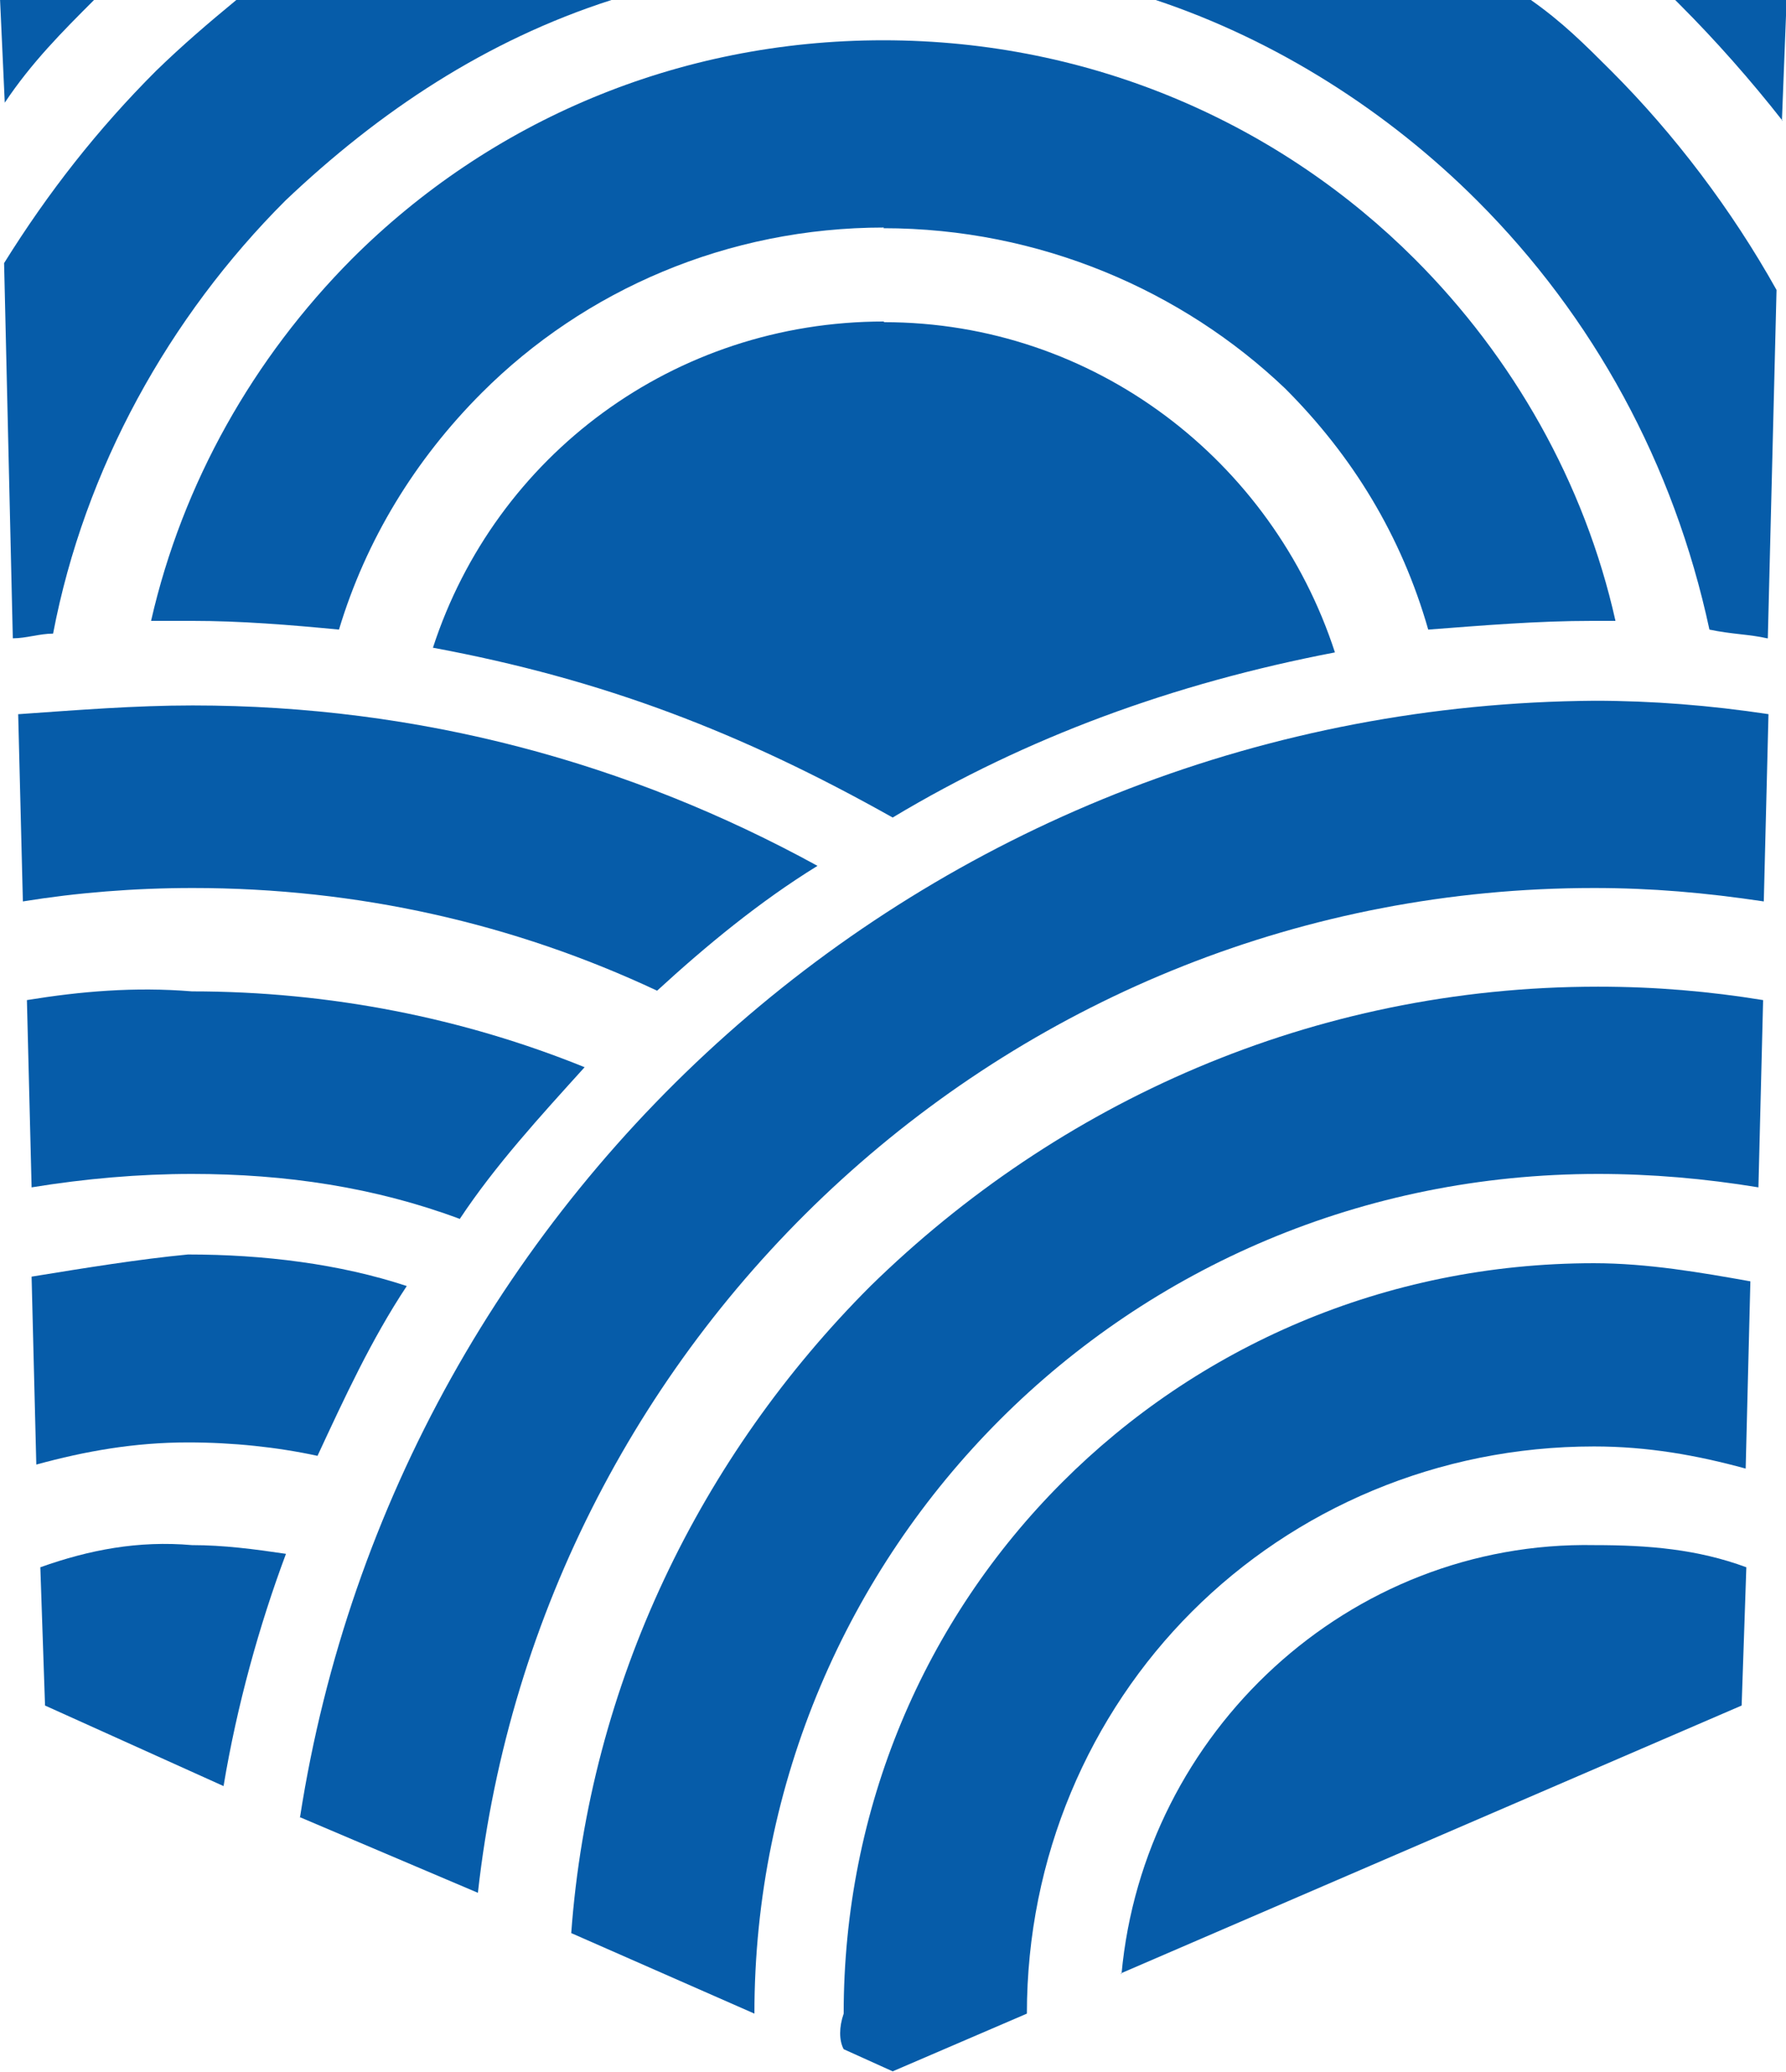
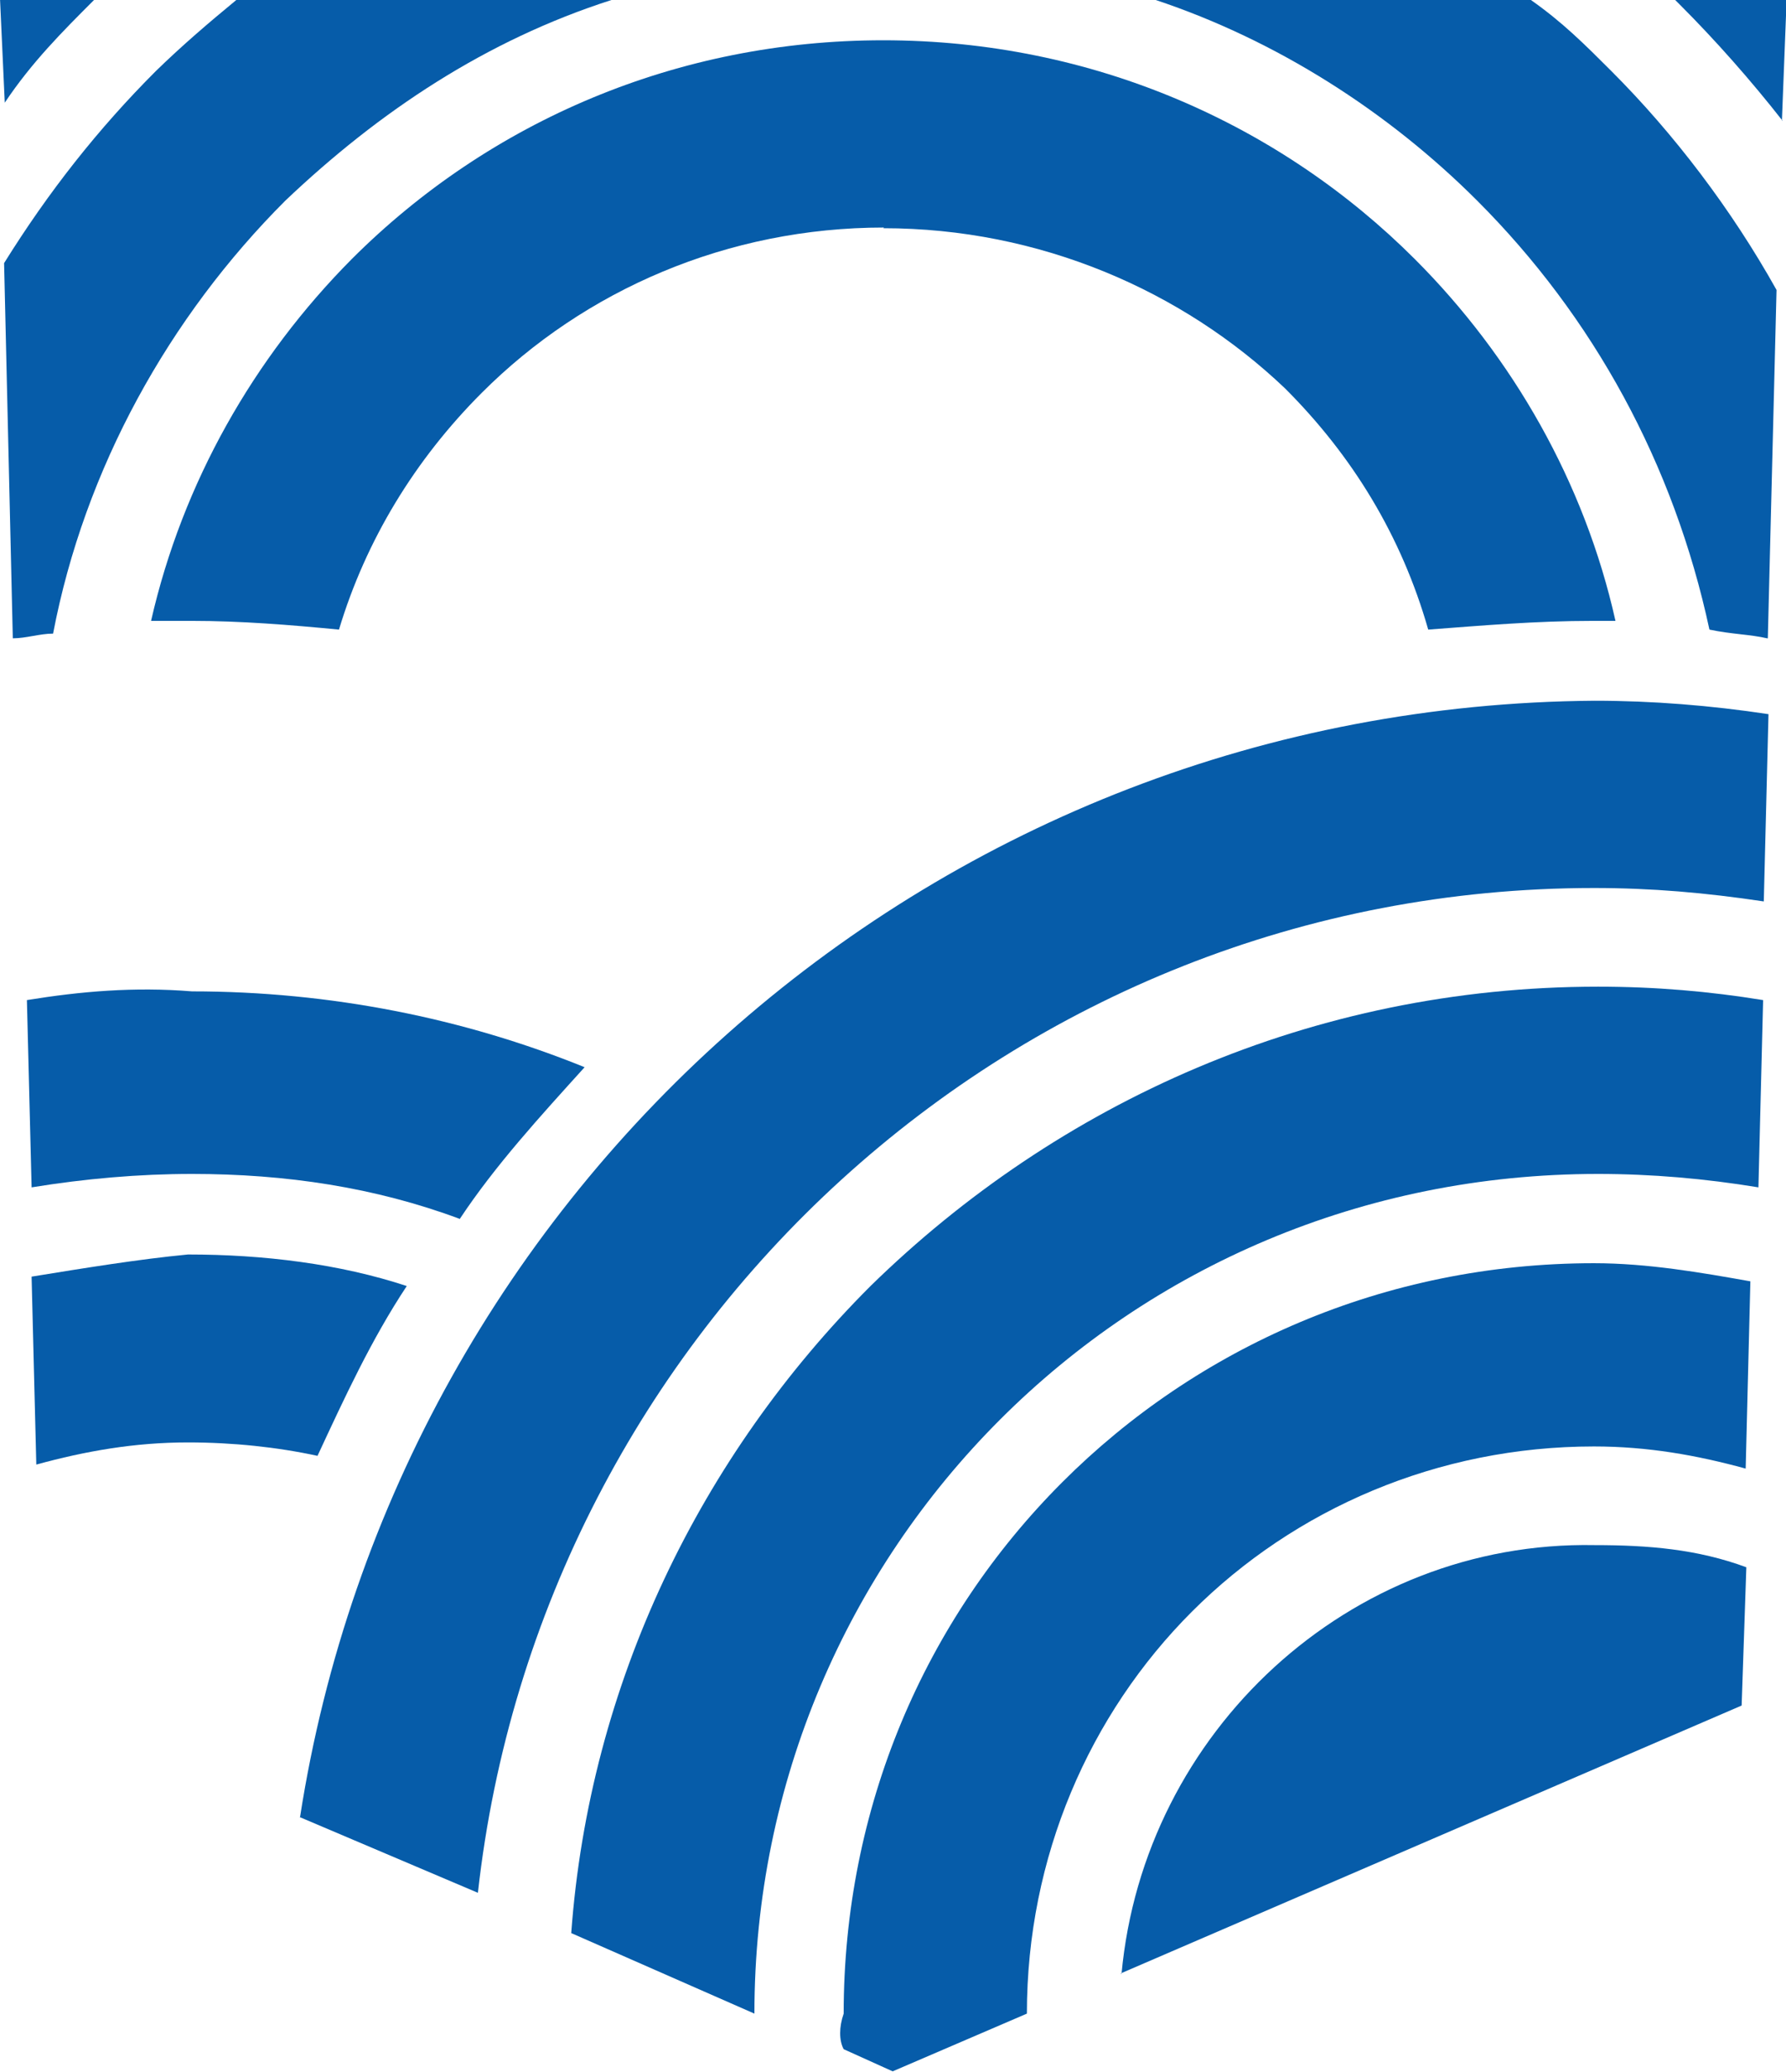
<svg xmlns="http://www.w3.org/2000/svg" xml:space="preserve" width="47.76mm" height="55.402mm" version="1.1" style="shape-rendering:geometricPrecision; text-rendering:geometricPrecision; image-rendering:optimizeQuality; fill-rule:evenodd; clip-rule:evenodd" viewBox="0 0 26.61 30.87">
  <defs>
    <style type="text/css"> .fil0 {fill:#065CA9;fill-rule:nonzero} </style>
  </defs>
  <g id="Слой_x0020_1">
    <g id="_2344434737248">
      <g>
        <path class="fil0" d="M16.7 29.4l9.25 -3.99 0.07 -2.06c-0.73,-0.27 -1.46,-0.33 -2.26,-0.33 -3.66,-0.07 -6.72,2.79 -7.05,6.39z" />
        <path class="fil0" d="M12.57 30.53l0.73 0.33 2 -0.86 0 0c0,-2.33 0.93,-4.46 2.46,-5.99 1.53,-1.53 3.66,-2.46 5.99,-2.46 0.8,0 1.53,0.13 2.26,0.33l0.07 -2.79c-0.73,-0.13 -1.53,-0.27 -2.33,-0.27 -3.13,0 -5.92,1.26 -7.92,3.26 -2.06,2.06 -3.26,4.86 -3.26,7.92 -0.07,0.2 -0.07,0.4 -0,0.53z" />
        <path class="fil0" d="M8.51 28.8l2.73 1.2c0,-3.46 1.4,-6.59 3.66,-8.85 2.26,-2.26 5.39,-3.66 8.91,-3.66 0.8,0 1.6,0.07 2.39,0.2l0.07 -2.79c-0.8,-0.13 -1.6,-0.2 -2.46,-0.2 -4.26,0 -8.05,1.73 -10.84,4.46 -2.53,2.53 -4.19,5.92 -4.46,9.65z" />
        <path class="fil0" d="M4.46 27.07l2.66 1.13c0.93,-8.38 7.98,-14.97 16.63,-14.97 0.86,0 1.66,0.07 2.53,0.2l0.07 -2.79c-0.86,-0.13 -1.73,-0.2 -2.59,-0.2 -9.78,0.07 -17.83,7.25 -19.29,16.63z" />
        <path class="fil0" d="M0.47 19.03l0.07 2.79c0.73,-0.2 1.46,-0.33 2.26,-0.33 0.67,0 1.33,0.07 1.93,0.2 0.4,-0.86 0.8,-1.73 1.33,-2.53 -1,-0.33 -2.13,-0.47 -3.26,-0.47 -0.73,0.07 -1.53,0.2 -2.33,0.33z" />
-         <path class="fil0" d="M0.6 23.35l0.07 2.06 2.66 1.2c0.2,-1.2 0.53,-2.39 0.93,-3.46 -0.47,-0.07 -0.93,-0.13 -1.4,-0.13 -0.8,-0.07 -1.53,0.07 -2.26,0.33z" />
        <path class="fil0" d="M0.4 14.9l0.07 2.79c0.8,-0.13 1.6,-0.2 2.39,-0.2 1.4,0 2.73,0.2 3.99,0.67 0.53,-0.8 1.2,-1.53 1.86,-2.26 -1.8,-0.73 -3.79,-1.13 -5.85,-1.13 -0.86,-0.07 -1.66,0 -2.46,0.13z" />
-         <path class="fil0" d="M0.27 10.64l0.07 2.79c0.8,-0.13 1.66,-0.2 2.53,-0.2 2.46,0 4.79,0.53 6.92,1.53 0.73,-0.67 1.53,-1.33 2.39,-1.86 -2.79,-1.53 -5.92,-2.39 -9.31,-2.39 -0.86,0 -1.73,0.07 -2.59,0.13z" />
        <path class="fil0" d="M9.11 0l-5.59 0c-0.4,0.33 -0.8,0.67 -1.2,1.06 -0.86,0.86 -1.6,1.8 -2.26,2.86l0.13 5.59c0.2,0 0.4,-0.07 0.6,-0.07 0.47,-2.46 1.73,-4.72 3.46,-6.45 1.4,-1.33 2.99,-2.39 4.86,-2.99l0 0zm17.23 9.51l0.13 -5.19c-0.67,-1.2 -1.53,-2.33 -2.46,-3.26 -0.4,-0.4 -0.73,-0.73 -1.2,-1.06l-5.59 0c1.8,0.6 3.46,1.66 4.79,2.99 1.73,1.73 2.93,3.92 3.46,6.39 0.33,0.07 0.6,0.07 0.86,0.13z" />
        <path class="fil0" d="M13.17 3.39c-2.33,0 -4.46,0.93 -5.99,2.46 -1,1 -1.73,2.2 -2.13,3.53 -0.73,-0.07 -1.46,-0.13 -2.2,-0.13 -0.2,0 -0.4,0 -0.6,0 0.47,-2.06 1.53,-3.92 2.99,-5.39 2.06,-2.06 4.86,-3.26 7.92,-3.26 3.13,0 5.92,1.26 7.92,3.26 1.46,1.46 2.53,3.33 2.99,5.39 -0.13,0 -0.27,0 -0.33,0 -0.86,0 -1.66,0.07 -2.46,0.13 -0.4,-1.4 -1.13,-2.59 -2.13,-3.59 -1.53,-1.46 -3.66,-2.39 -5.99,-2.39z" />
-         <path class="fil0" d="M13.17 4.79c-3.13,0 -5.79,2 -6.72,4.86 2.53,0.47 4.59,1.26 6.85,2.53 2,-1.2 4.19,-2 6.59,-2.46 -0.93,-2.86 -3.59,-4.92 -6.72,-4.92z" />
        <path class="fil0" d="M1.4 0l-1.4 0 0.07 1.53c0.4,-0.6 0.86,-1.06 1.33,-1.53l0 0zm25.15 1.8l0.07 -1.8 -1.66 0 0.07 0.07c0.53,0.53 1.06,1.13 1.53,1.73z" />
      </g>
    </g>
  </g>
</svg>